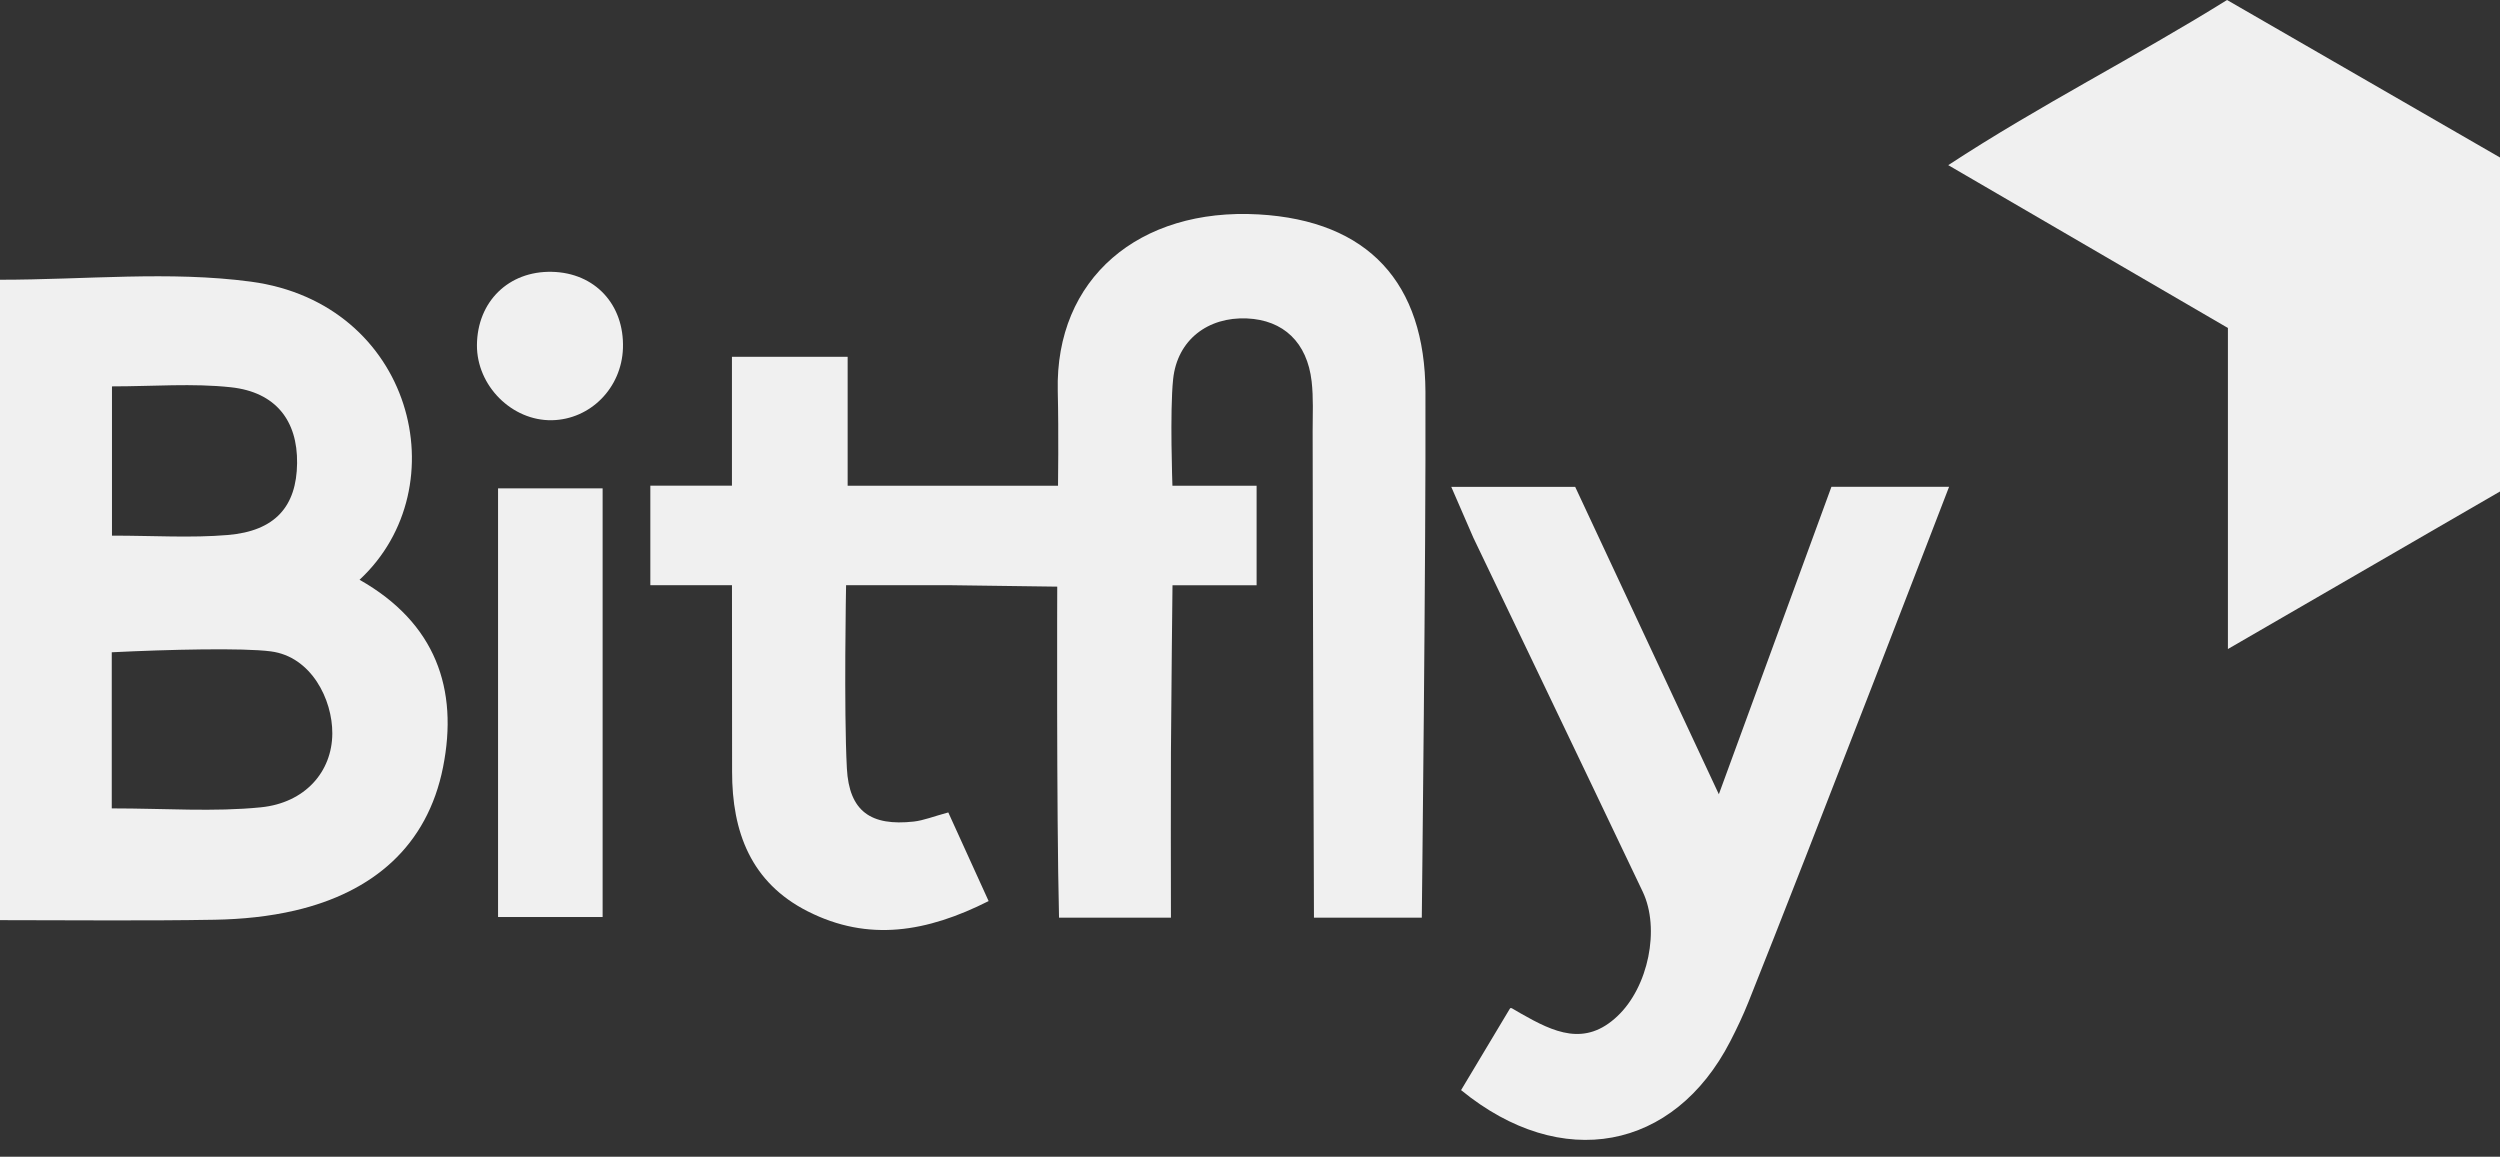
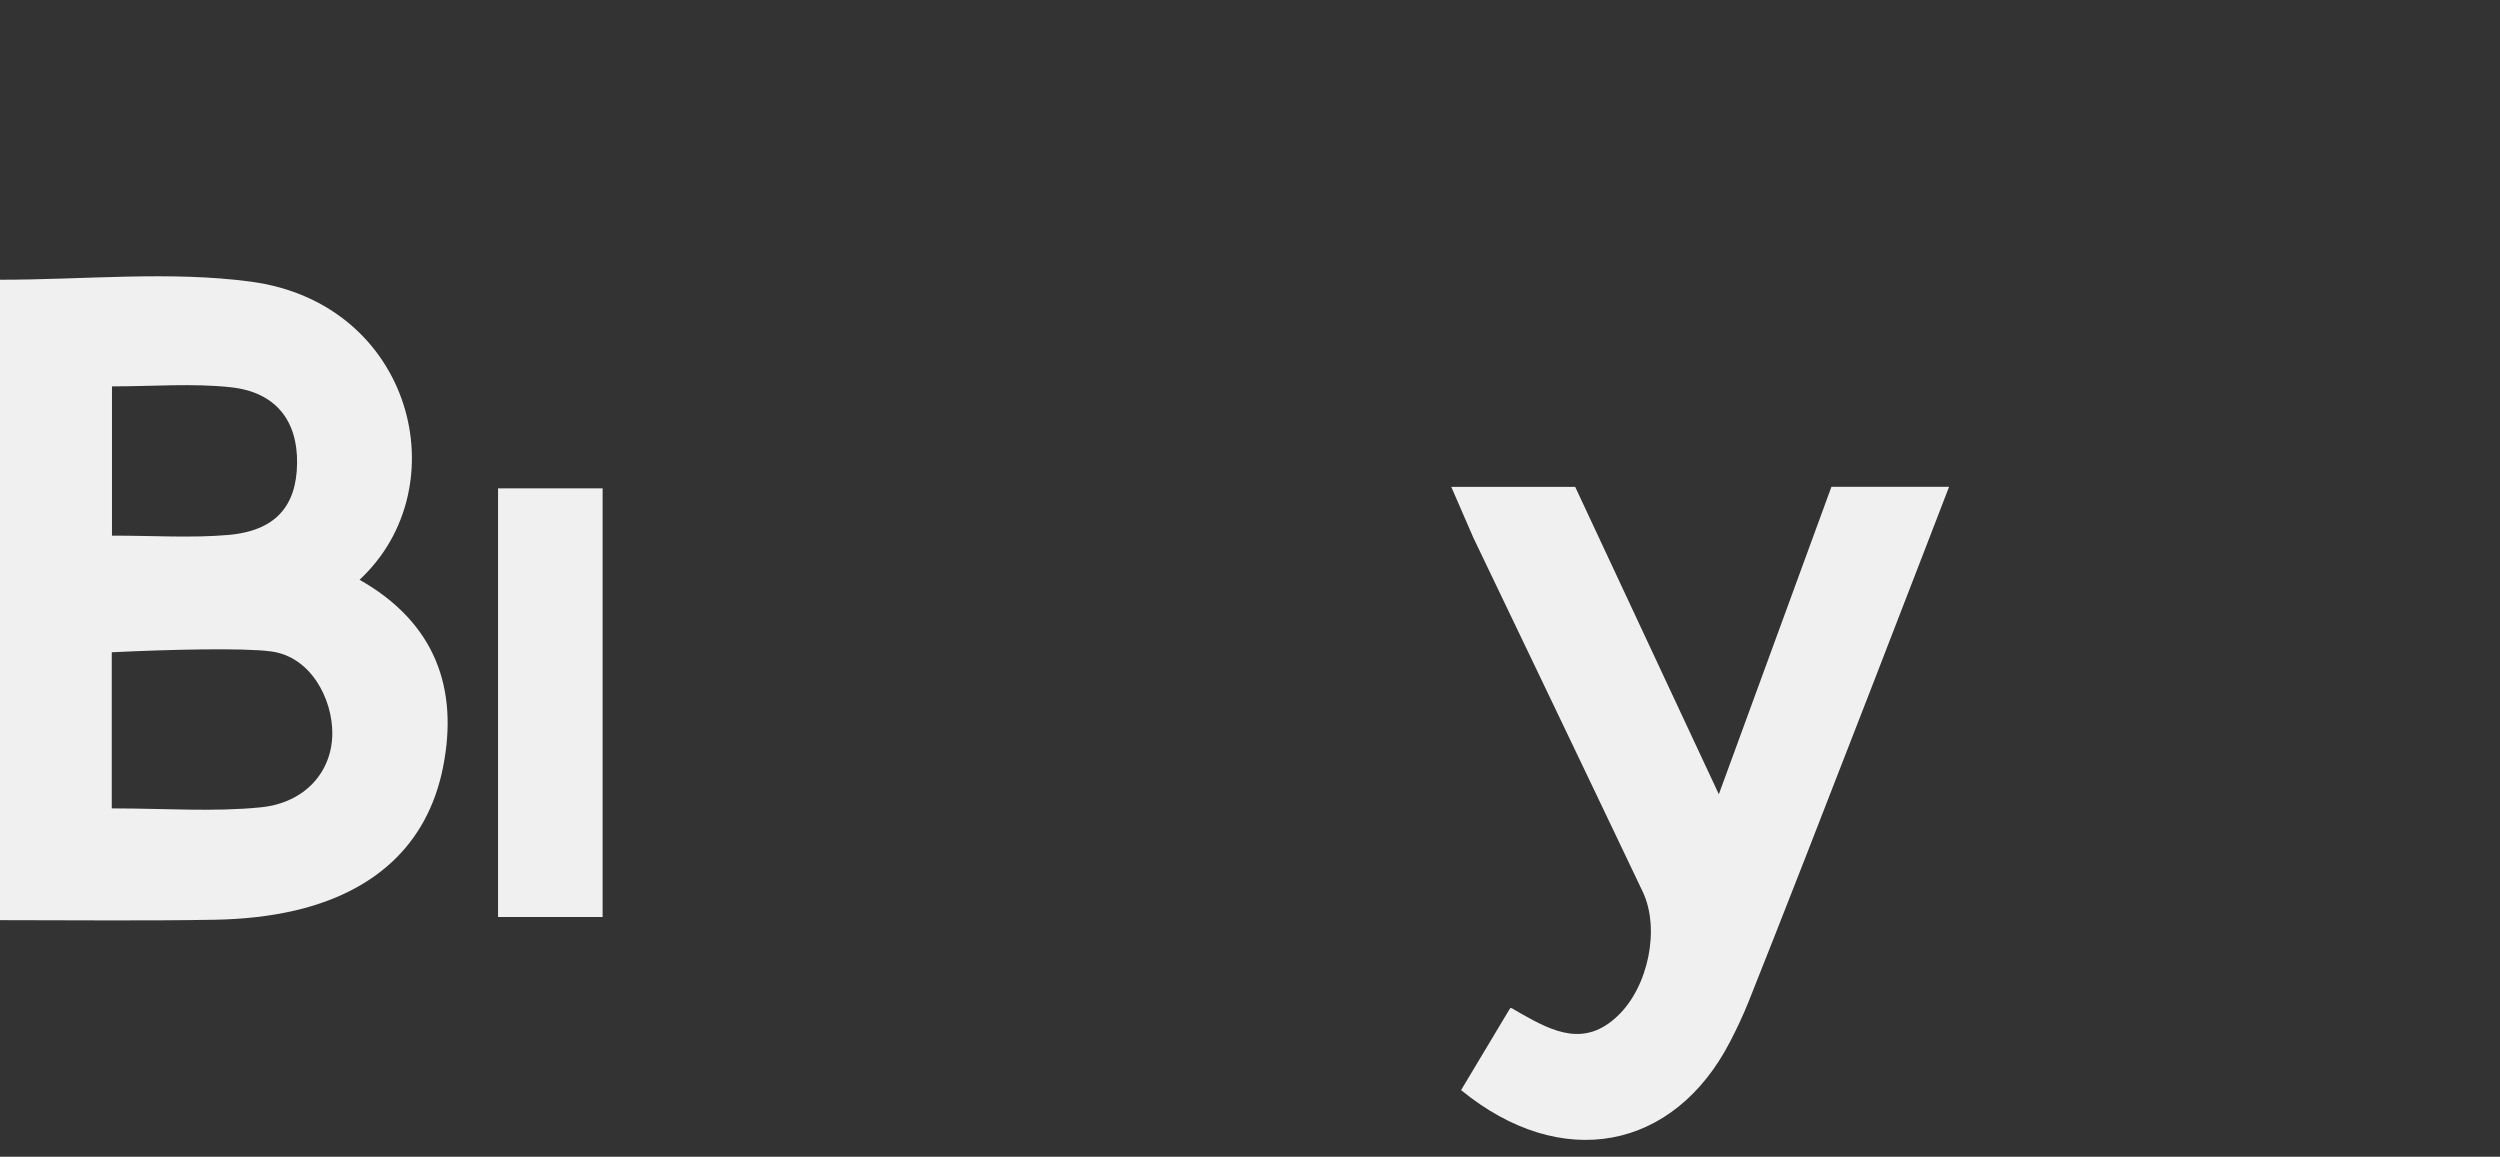
<svg xmlns="http://www.w3.org/2000/svg" width="67" height="31" viewBox="0 0 67 31" fill="none">
  <rect x="0" y="0" width="67" height="31" fill="#333333" stroke="none" />
-   <path d="M38.104 24.593H35.214C35.214 24.593 35.181 15.4 35.179 11.557C35.179 11.111 35.202 10.662 35.152 10.221C35.032 9.176 34.396 8.576 33.417 8.534C32.376 8.489 31.551 9.106 31.44 10.161C31.349 11.027 31.421 13.017 31.421 13.017H33.677V15.685H31.423C31.423 15.685 31.389 18.701 31.381 20.175C31.374 21.609 31.381 23.07 31.381 24.594H28.382C28.312 21.706 28.334 15.722 28.334 15.722L25.5 15.684H22.675C22.675 15.684 22.613 19 22.696 20.59C22.757 21.748 23.341 22.144 24.488 22.018C24.753 21.988 25.01 21.883 25.414 21.773C25.752 22.516 26.087 23.254 26.495 24.149C24.844 24.981 23.276 25.249 21.649 24.425C20.123 23.653 19.618 22.293 19.62 20.679C19.62 19.075 19.617 15.684 19.617 15.684H17.429V13.016H19.616V9.562H22.717V13.017H28.355C28.355 13.017 28.375 11.623 28.348 10.485C28.274 7.462 30.53 5.565 33.73 5.746C36.679 5.914 38.191 7.589 38.202 10.505C38.217 14.738 38.104 24.593 38.104 24.593Z" fill="#F0F0F0" />
  <path d="M9.636 15.538C11.681 16.696 12.289 18.471 11.874 20.559C11.454 22.679 9.989 23.913 7.912 24.4C7.213 24.564 6.478 24.636 5.758 24.649C3.871 24.682 1.984 24.66 0 24.66V7.497C2.294 7.497 4.543 7.258 6.721 7.548C11.056 8.126 12.316 13.047 9.636 15.538ZM2.995 21.665C4.444 21.665 5.73 21.763 6.993 21.636C8.166 21.518 8.901 20.692 8.906 19.657C8.911 18.751 8.347 17.598 7.258 17.457C6.518 17.359 4.522 17.406 2.995 17.481V21.665ZM3.001 14.355C4.12 14.355 5.119 14.421 6.106 14.338C7.373 14.232 7.949 13.573 7.962 12.413C7.976 11.274 7.39 10.509 6.19 10.379C5.162 10.267 4.111 10.355 3.001 10.355V14.355Z" fill="#F0F0F0" />
-   <path d="M67 4.221V13.172L59.708 17.394V8.79L52.213 4.426C54.682 2.808 57.196 1.549 59.685 0L67 4.221Z" fill="#F0F0F0" />
  <path d="M46.065 21.286L49.082 13.047H52.235C52.235 13.047 48.512 22.721 46.859 26.853C46.715 27.213 46.547 27.567 46.369 27.912C44.864 30.83 41.852 31.419 39.157 29.215C39.56 28.537 40.147 27.561 40.453 27.051C40.495 26.98 40.491 27.012 40.761 27.163C41.648 27.668 42.476 28.056 43.346 27.234C44.179 26.449 44.495 24.887 44.025 23.898C42.52 20.734 39.486 14.411 39.486 14.411C39.486 14.411 39.129 13.584 38.894 13.048H42.215L46.065 21.286Z" fill="#F0F0F0" />
  <path d="M16.15 24.576H13.348V13.088H16.15V24.576Z" fill="#F0F0F0" />
-   <path d="M14.789 7.285C15.942 7.309 16.734 8.16 16.695 9.332C16.66 10.395 15.826 11.241 14.792 11.262C13.719 11.282 12.776 10.338 12.782 9.249C12.79 8.083 13.631 7.26 14.789 7.285Z" fill="#F0F0F0" />
</svg>